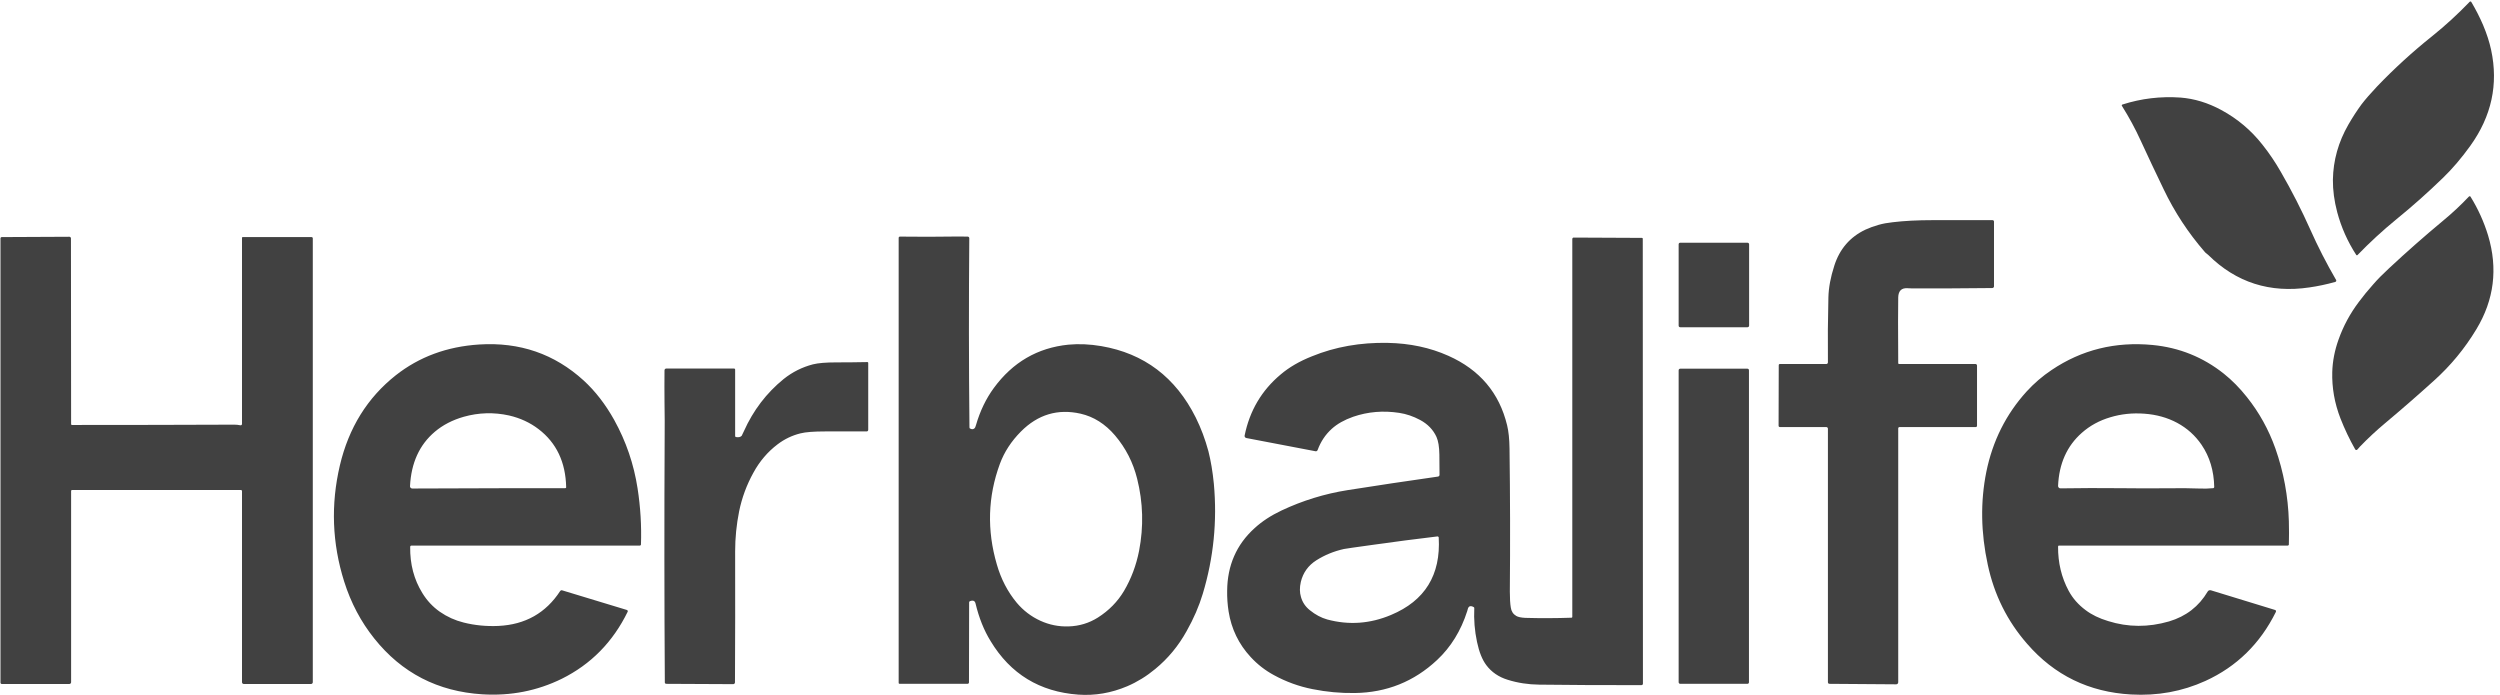
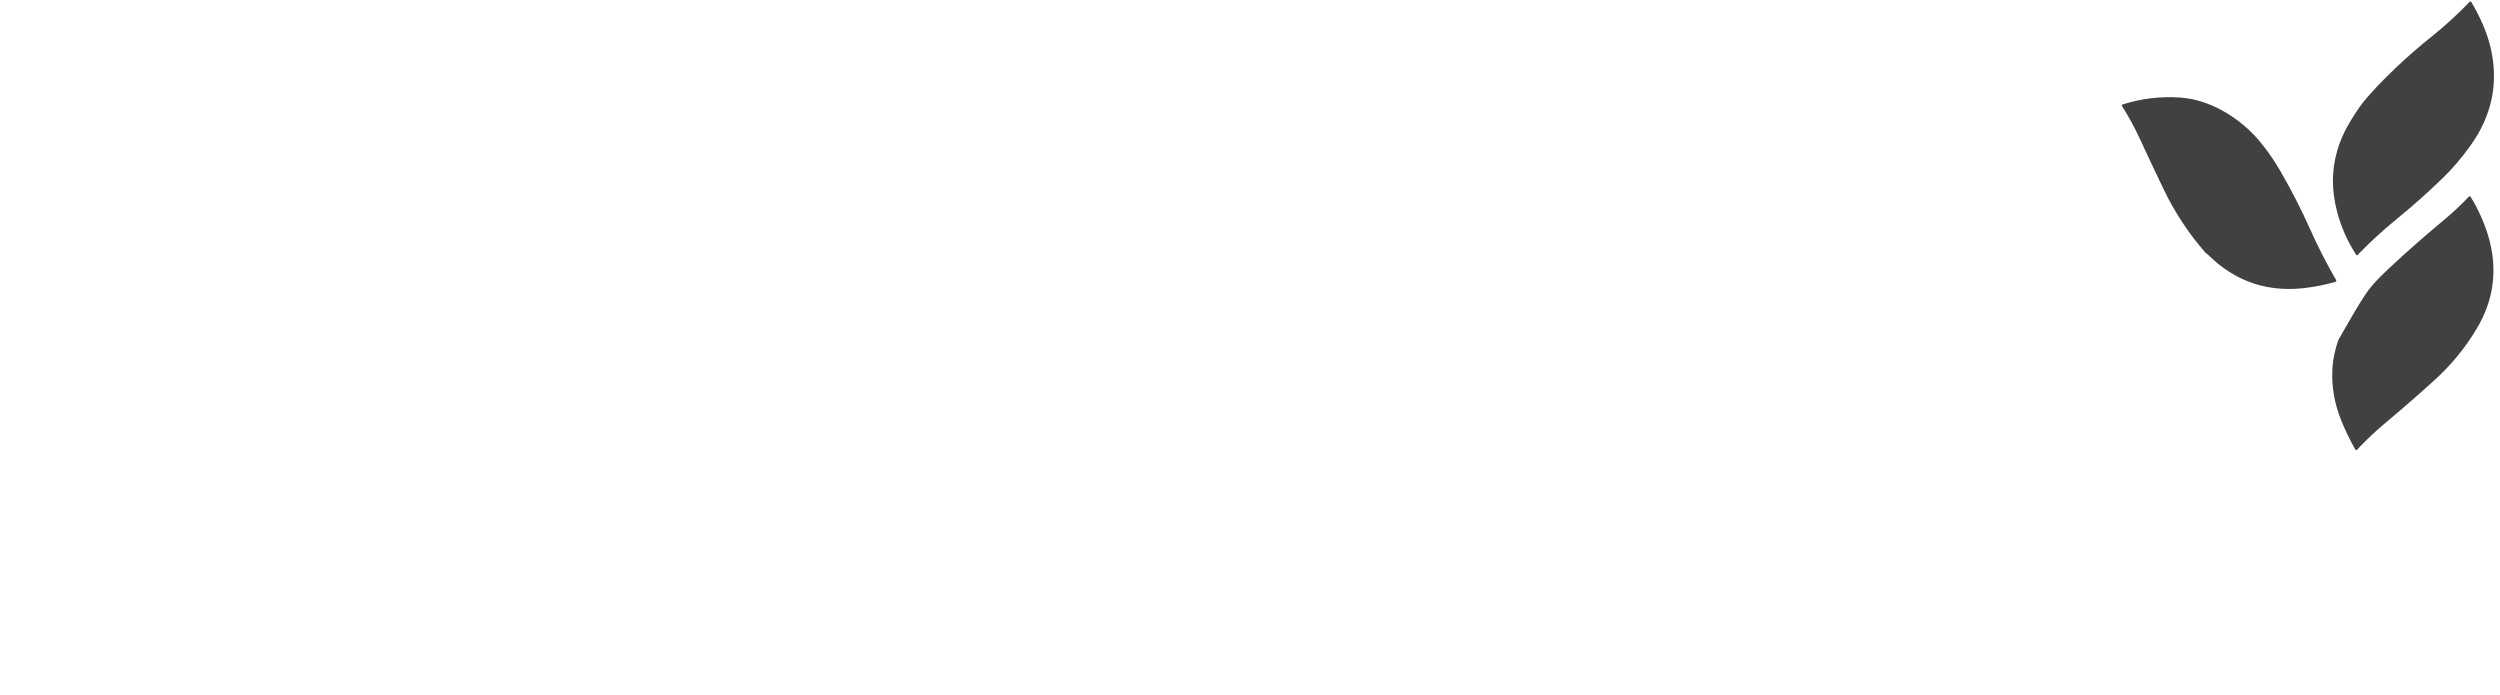
<svg xmlns="http://www.w3.org/2000/svg" width="410" height="114" viewBox="0 0 410 114" fill="none">
  <g clip-path="url(#clip0_5207_830)">
-     <path d="M400.615 29.201C398.181 31.564 395.642 33.821 392.998 35.972C390.756 37.806 388.629 39.763 386.615 41.844C386.562 41.897 386.483 41.87 386.431 41.818C385.013 39.631 383.971 37.295 383.305 34.808C382.815 32.957 382.579 31.176 382.596 29.465C382.649 26.291 383.498 23.276 385.144 20.419C385.827 19.238 386.536 18.145 387.271 17.14C387.919 16.293 388.769 15.315 389.819 14.204C392.656 11.241 395.677 8.482 398.881 5.925C401.053 4.179 403.101 2.301 405.028 0.291C405.106 0.212 405.238 0.238 405.29 0.317C406.026 1.552 406.674 2.821 407.234 4.126C407.829 5.537 408.267 6.895 408.547 8.2C409.755 13.825 408.617 19.062 405.133 23.911C403.662 25.956 402.156 27.72 400.615 29.201ZM361.872 41.58C361.767 41.509 361.671 41.421 361.583 41.315C358.869 38.194 356.619 34.764 354.833 31.026C353.554 28.381 352.302 25.727 351.076 23.064C350.201 21.142 349.176 19.247 348.003 17.378C347.924 17.298 347.977 17.166 348.082 17.14C351.164 16.152 354.342 15.773 357.617 16.002C359.876 16.179 362.1 16.858 364.288 18.039C366.933 19.467 369.183 21.363 371.039 23.726C372.16 25.136 373.166 26.626 374.059 28.196C375.846 31.282 377.465 34.456 378.919 37.718C380.127 40.433 381.528 43.166 383.121 45.917C383.2 46.05 383.121 46.182 382.99 46.235C381.537 46.64 380.127 46.94 378.761 47.134C372.265 48.104 366.731 46.332 362.161 41.818C362.108 41.765 362.012 41.685 361.872 41.58ZM387.061 73.214C386.904 73.373 386.746 73.549 386.589 73.743C386.483 73.849 386.326 73.822 386.247 73.69C385.319 72.05 384.514 70.357 383.831 68.612C382.867 66.125 382.421 63.586 382.491 60.994C382.544 59.23 382.885 57.467 383.515 55.704C384.303 53.482 385.415 51.419 386.851 49.514C387.587 48.527 388.366 47.575 389.189 46.658C389.889 45.847 390.756 44.965 391.789 44.013C394.661 41.333 397.603 38.741 400.615 36.237C402.156 34.967 403.592 33.627 404.922 32.216C405.001 32.163 405.106 32.163 405.159 32.243C406.402 34.253 407.365 36.378 408.048 38.617C409.677 44.048 409.038 49.171 406.131 53.985C404.222 57.159 401.893 59.98 399.144 62.449C396.535 64.811 393.882 67.121 391.185 69.379C389.749 70.578 388.375 71.856 387.061 73.214Z" fill="#414141" />
-     <path fill-rule="evenodd" clip-rule="evenodd" d="M311.44 59.698H323.996C324.127 59.698 324.232 59.83 324.232 59.962V69.802C324.232 69.934 324.153 70.04 324.022 70.04H311.519C311.414 70.04 311.309 70.119 311.309 70.251V111.884C311.309 112.095 311.152 112.228 310.968 112.228L300.041 112.148C299.883 112.148 299.778 112.042 299.778 111.884V70.304C299.778 70.146 299.647 70.04 299.516 70.04H291.925C291.793 70.04 291.688 69.96 291.688 69.828L291.714 59.883C291.714 59.777 291.793 59.698 291.898 59.698H299.516C299.673 59.698 299.778 59.566 299.778 59.433C299.743 55.819 299.769 52.274 299.857 48.8C299.892 47.196 300.216 45.45 300.829 43.563C301.704 40.83 303.403 38.864 305.924 37.665C306.572 37.365 307.299 37.101 308.105 36.871C308.788 36.678 309.549 36.536 310.39 36.448C312.263 36.219 314.479 36.104 317.035 36.104C320.205 36.104 323.453 36.104 326.78 36.104C326.911 36.104 327.016 36.21 327.016 36.342V46.975C327.016 47.108 326.885 47.24 326.727 47.24C322.332 47.293 317.902 47.31 313.437 47.293C313.437 47.293 313.227 47.284 312.806 47.266C311.843 47.213 311.344 47.707 311.309 48.748C311.274 50.37 311.274 53.976 311.309 59.566C311.309 59.645 311.388 59.698 311.44 59.698ZM11.82 80.355C11.741 80.355 11.662 80.435 11.662 80.54V111.884C11.662 112.042 11.531 112.175 11.373 112.175H0.289C0.184 112.175 0.079 112.069 0.079 111.963V39.093C0.079 38.987 0.158 38.882 0.289 38.882L11.373 38.829C11.531 38.829 11.636 38.961 11.636 39.093L11.662 69.564C11.662 69.617 11.715 69.696 11.794 69.696C20.742 69.696 29.62 69.678 38.428 69.643C38.76 69.643 39.093 69.678 39.426 69.749C39.557 69.775 39.688 69.669 39.688 69.537V38.987C39.688 38.934 39.741 38.882 39.794 38.882H51.114C51.193 38.882 51.298 38.961 51.298 39.067V111.884C51.298 112.042 51.167 112.175 51.009 112.175H39.977C39.82 112.175 39.688 112.042 39.688 111.884V80.567C39.688 80.435 39.61 80.355 39.478 80.355H11.82ZM155.444 38.802C156.478 38.785 157.563 38.785 158.701 38.802C158.859 38.802 158.964 38.934 158.964 39.067C158.877 49.365 158.885 59.698 158.99 70.066C158.99 70.172 159.017 70.251 159.095 70.278C159.376 70.436 159.612 70.428 159.805 70.251C159.91 70.163 159.997 69.978 160.067 69.696C160.733 67.404 161.705 65.385 162.983 63.639C166.082 59.407 170.162 57.035 175.223 56.524C176.939 56.365 178.734 56.444 180.608 56.762C187.629 57.961 192.795 61.867 196.105 68.479C196.963 70.207 197.654 72.05 198.18 74.007C198.583 75.594 198.88 77.375 199.073 79.35C199.633 85.487 199.029 91.491 197.261 97.363C196.648 99.408 195.763 101.454 194.608 103.499C193.259 105.933 191.543 108.004 189.459 109.715C188.041 110.896 186.509 111.84 184.863 112.545C182.236 113.656 179.566 114.114 176.852 113.92C170.513 113.462 165.715 110.535 162.458 105.139C161.372 103.376 160.549 101.321 159.989 98.976C159.883 98.518 159.568 98.394 159.043 98.606C158.99 98.632 158.938 98.712 158.938 98.791L158.912 111.91C158.912 112.042 158.807 112.148 158.675 112.148H147.538C147.459 112.148 147.381 112.095 147.381 111.99V39.014C147.381 38.908 147.459 38.802 147.591 38.802C149.149 38.802 150.681 38.811 152.187 38.829C152.923 38.829 154.009 38.82 155.444 38.802ZM182.867 71.415C181.256 69.528 179.373 68.338 177.219 67.844C173.472 66.998 170.206 67.977 167.422 70.78C165.846 72.367 164.699 74.131 163.981 76.07C162.002 81.449 161.836 86.95 163.482 92.575C164.165 94.956 165.251 97.045 166.739 98.844C167.825 100.131 169.12 101.119 170.626 101.806C172.097 102.476 173.638 102.785 175.249 102.732C177 102.679 178.603 102.194 180.056 101.277C181.86 100.131 183.287 98.676 184.337 96.913C185.511 94.921 186.334 92.734 186.806 90.353C187.577 86.368 187.472 82.418 186.491 78.504C185.826 75.841 184.618 73.478 182.867 71.415ZM205.114 107.758C203.153 105.642 201.945 103.146 201.489 100.272C201.314 99.144 201.235 98.015 201.253 96.887C201.288 92.725 202.785 89.304 205.745 86.624C206.953 85.513 208.432 84.543 210.184 83.715C213.633 82.092 217.24 80.981 221.005 80.382C225.803 79.624 230.741 78.883 235.82 78.16C235.977 78.133 236.082 78.028 236.082 77.869C236.082 76.705 236.073 75.594 236.056 74.536C236.038 73.284 235.881 72.323 235.583 71.653C235.04 70.472 234.147 69.546 232.904 68.876C231.783 68.276 230.645 67.888 229.489 67.712C226.863 67.307 224.341 67.518 221.925 68.347C220.471 68.858 219.298 69.52 218.405 70.331C217.372 71.265 216.601 72.42 216.093 73.796C216.041 73.954 215.883 74.034 215.752 74.007L204.405 71.838C204.195 71.785 204.09 71.627 204.116 71.442C204.939 67.368 206.909 64.027 210.026 61.417C211.409 60.236 213.125 59.239 215.174 58.428C218.974 56.877 223.115 56.145 227.598 56.233C231.223 56.303 234.532 57.009 237.527 58.349C242.675 60.641 245.888 64.441 247.167 69.749C247.412 70.754 247.543 72.024 247.561 73.558C247.666 81.387 247.683 89.207 247.613 97.019C247.613 98.147 247.666 99.02 247.771 99.637C247.858 100.255 248.156 100.713 248.664 101.013C248.961 101.189 249.452 101.295 250.135 101.33C252.656 101.401 255.187 101.392 257.726 101.304C257.805 101.304 257.857 101.251 257.857 101.172V39.199C257.857 39.067 257.962 38.934 258.12 38.961L269.283 39.014C269.362 39.014 269.414 39.067 269.414 39.146L269.441 112.122C269.441 112.254 269.335 112.36 269.204 112.36C263.583 112.378 257.997 112.351 252.446 112.281C250.625 112.263 248.9 111.998 247.272 111.487C245.783 111.029 244.61 110.226 243.752 109.08C243.087 108.198 242.579 106.929 242.229 105.271C241.843 103.455 241.694 101.612 241.782 99.743C241.782 99.664 241.756 99.585 241.677 99.558C241.152 99.276 240.828 99.399 240.705 99.928C240.653 100.105 240.626 100.202 240.626 100.219C239.593 103.446 237.947 106.118 235.688 108.234C231.906 111.778 227.406 113.585 222.187 113.656C219.858 113.691 217.556 113.48 215.279 113.021C213.038 112.58 210.919 111.813 208.923 110.72C207.487 109.944 206.217 108.957 205.114 107.758ZM214.833 100.087C215.726 100.81 216.671 101.313 217.669 101.595C221.207 102.547 224.691 102.3 228.123 100.854C233.692 98.526 236.301 94.294 235.951 88.158C235.951 88.052 235.846 87.973 235.741 87.973C232.186 88.396 228.666 88.855 225.182 89.348C222.24 89.754 220.646 89.983 220.401 90.036C218.755 90.406 217.249 91.023 215.883 91.888C214.553 92.734 213.703 93.915 213.336 95.432C213.125 96.349 213.134 97.178 213.362 97.918C213.607 98.782 214.097 99.505 214.833 100.087ZM275.298 40.072C275.298 39.913 275.403 39.807 275.561 39.807H286.592C286.724 39.807 286.855 39.913 286.855 40.072V53.403C286.855 53.561 286.724 53.667 286.592 53.667H275.561C275.403 53.667 275.298 53.561 275.298 53.403V40.072ZM72.127 100.325C73.318 101.154 74.623 101.745 76.041 102.097C77.862 102.556 79.762 102.741 81.741 102.653C86.154 102.441 89.533 100.528 91.88 96.913C91.932 96.834 92.064 96.781 92.169 96.807L102.807 100.034C102.938 100.087 102.99 100.219 102.938 100.325C100.521 105.28 96.914 108.948 92.116 111.328C88.089 113.303 83.755 114.15 79.114 113.868C71.795 113.409 65.885 110.359 61.385 104.716C59.196 101.983 57.55 98.87 56.446 95.379C54.468 89.102 54.231 82.754 55.737 76.335C57.191 70.163 60.246 65.235 64.904 61.549C68.757 58.516 73.318 56.832 78.589 56.497C85.226 56.074 90.934 58.04 95.715 62.396C97.623 64.141 99.296 66.302 100.732 68.876C102.675 72.385 103.954 76.132 104.566 80.117C105.039 83.186 105.223 86.245 105.118 89.295C105.118 89.401 105.013 89.481 104.908 89.481H67.452C67.347 89.481 67.268 89.586 67.268 89.692C67.233 92.531 67.899 95.053 69.264 97.257C70.017 98.491 70.972 99.514 72.127 100.325ZM83.685 80.064C86.679 80.064 89.682 80.064 92.694 80.064C92.773 80.064 92.852 80.011 92.852 79.906C92.764 75.797 91.258 72.623 88.334 70.384C86.933 69.308 85.313 68.559 83.475 68.135C80.988 67.589 78.519 67.659 76.067 68.347C74.211 68.876 72.626 69.696 71.313 70.807C68.792 72.941 67.434 75.912 67.242 79.721C67.216 79.932 67.4 80.117 67.61 80.117C72.88 80.1 78.239 80.082 83.685 80.064ZM332.454 105.589C329.196 101.868 327.043 97.539 325.992 92.602C324.854 87.347 324.775 82.277 325.756 77.393C326.789 72.314 328.995 67.915 332.375 64.194C333.601 62.854 334.966 61.682 336.472 60.676C341.393 57.361 346.909 55.995 353.02 56.577C357.398 57 361.294 58.569 364.709 61.285C366.057 62.361 367.318 63.639 368.491 65.12C370.505 67.642 372.063 70.454 373.166 73.558C374.515 77.402 375.25 81.378 375.373 85.487C375.408 86.791 375.408 88.061 375.373 89.295C375.373 89.401 375.268 89.481 375.163 89.481H337.654C337.575 89.481 337.523 89.56 337.523 89.639C337.505 92.284 338.083 94.7 339.257 96.887C339.922 98.121 340.85 99.179 342.041 100.061C343.039 100.819 344.273 101.418 345.744 101.859C349.001 102.882 352.328 102.9 355.726 101.912C358.51 101.083 360.62 99.452 362.056 97.019C362.161 96.834 362.371 96.754 362.581 96.807L373.114 100.034C373.245 100.061 373.298 100.219 373.245 100.352C370.671 105.553 366.819 109.327 361.688 111.672C357.888 113.4 353.826 114.141 349.5 113.894C342.601 113.506 336.919 110.738 332.454 105.589ZM347.872 80.064C349.518 80.1 353.003 80.1 358.326 80.064C358.554 80.064 359.324 80.082 360.637 80.117C361.425 80.153 362.196 80.135 362.949 80.064C363.054 80.064 363.133 79.959 363.133 79.853C363.08 77.208 362.388 74.907 361.058 72.949C360.024 71.433 358.694 70.234 357.065 69.352C355.454 68.488 353.651 67.986 351.654 67.844C349.711 67.703 347.863 67.897 346.112 68.426C344.308 68.955 342.741 69.811 341.41 70.992C338.976 73.143 337.681 76.044 337.523 79.694C337.523 79.906 337.707 80.117 337.943 80.091C341.165 80.038 344.475 80.029 347.872 80.064ZM108.979 65.966C108.962 64.256 108.962 62.51 108.979 60.729C108.979 60.571 109.111 60.438 109.268 60.438H120.379C120.484 60.438 120.563 60.518 120.563 60.624V71.521C120.563 71.6 120.641 71.68 120.72 71.68C121.141 71.75 121.447 71.68 121.64 71.468C121.657 71.433 121.78 71.177 122.007 70.701C123.531 67.298 125.702 64.45 128.521 62.158C129.957 61.011 131.56 60.209 133.328 59.751C134.186 59.539 135.438 59.433 137.084 59.433C138.818 59.433 140.543 59.416 142.259 59.38C142.337 59.38 142.39 59.433 142.39 59.513V70.489C142.39 70.622 142.285 70.754 142.154 70.754C139.877 70.754 137.61 70.754 135.351 70.754C133.459 70.754 132.102 70.86 131.279 71.071C129.914 71.406 128.661 72.006 127.523 72.87C125.895 74.104 124.573 75.656 123.557 77.525C122.454 79.518 121.675 81.625 121.219 83.847C120.782 86.016 120.563 88.211 120.563 90.433C120.58 97.645 120.571 104.804 120.536 111.91C120.536 112.069 120.405 112.201 120.247 112.201L109.268 112.148C109.137 112.148 109.032 112.042 109.032 111.937C108.944 98.377 108.935 84.79 109.005 71.177C109.023 70.031 109.014 68.294 108.979 65.966ZM275.298 60.729C275.298 60.571 275.429 60.465 275.561 60.465H286.566C286.724 60.465 286.829 60.571 286.829 60.729V111.884C286.829 112.042 286.724 112.148 286.566 112.148H275.561C275.429 112.148 275.298 112.042 275.298 111.884V60.729Z" fill="#414141" />
+     <path d="M400.615 29.201C398.181 31.564 395.642 33.821 392.998 35.972C390.756 37.806 388.629 39.763 386.615 41.844C386.562 41.897 386.483 41.87 386.431 41.818C385.013 39.631 383.971 37.295 383.305 34.808C382.815 32.957 382.579 31.176 382.596 29.465C382.649 26.291 383.498 23.276 385.144 20.419C385.827 19.238 386.536 18.145 387.271 17.14C387.919 16.293 388.769 15.315 389.819 14.204C392.656 11.241 395.677 8.482 398.881 5.925C401.053 4.179 403.101 2.301 405.028 0.291C405.106 0.212 405.238 0.238 405.29 0.317C406.026 1.552 406.674 2.821 407.234 4.126C407.829 5.537 408.267 6.895 408.547 8.2C409.755 13.825 408.617 19.062 405.133 23.911C403.662 25.956 402.156 27.72 400.615 29.201ZM361.872 41.58C361.767 41.509 361.671 41.421 361.583 41.315C358.869 38.194 356.619 34.764 354.833 31.026C353.554 28.381 352.302 25.727 351.076 23.064C350.201 21.142 349.176 19.247 348.003 17.378C347.924 17.298 347.977 17.166 348.082 17.14C351.164 16.152 354.342 15.773 357.617 16.002C359.876 16.179 362.1 16.858 364.288 18.039C366.933 19.467 369.183 21.363 371.039 23.726C372.16 25.136 373.166 26.626 374.059 28.196C375.846 31.282 377.465 34.456 378.919 37.718C380.127 40.433 381.528 43.166 383.121 45.917C383.2 46.05 383.121 46.182 382.99 46.235C381.537 46.64 380.127 46.94 378.761 47.134C372.265 48.104 366.731 46.332 362.161 41.818C362.108 41.765 362.012 41.685 361.872 41.58ZM387.061 73.214C386.904 73.373 386.746 73.549 386.589 73.743C386.483 73.849 386.326 73.822 386.247 73.69C385.319 72.05 384.514 70.357 383.831 68.612C382.867 66.125 382.421 63.586 382.491 60.994C382.544 59.23 382.885 57.467 383.515 55.704C387.587 48.527 388.366 47.575 389.189 46.658C389.889 45.847 390.756 44.965 391.789 44.013C394.661 41.333 397.603 38.741 400.615 36.237C402.156 34.967 403.592 33.627 404.922 32.216C405.001 32.163 405.106 32.163 405.159 32.243C406.402 34.253 407.365 36.378 408.048 38.617C409.677 44.048 409.038 49.171 406.131 53.985C404.222 57.159 401.893 59.98 399.144 62.449C396.535 64.811 393.882 67.121 391.185 69.379C389.749 70.578 388.375 71.856 387.061 73.214Z" fill="#414141" />
  </g>
  <defs>
    <clipPath id="clip0_5207_830">
      <rect width="409.23" height="114" fill="white" />
    </clipPath>
  </defs>
</svg>